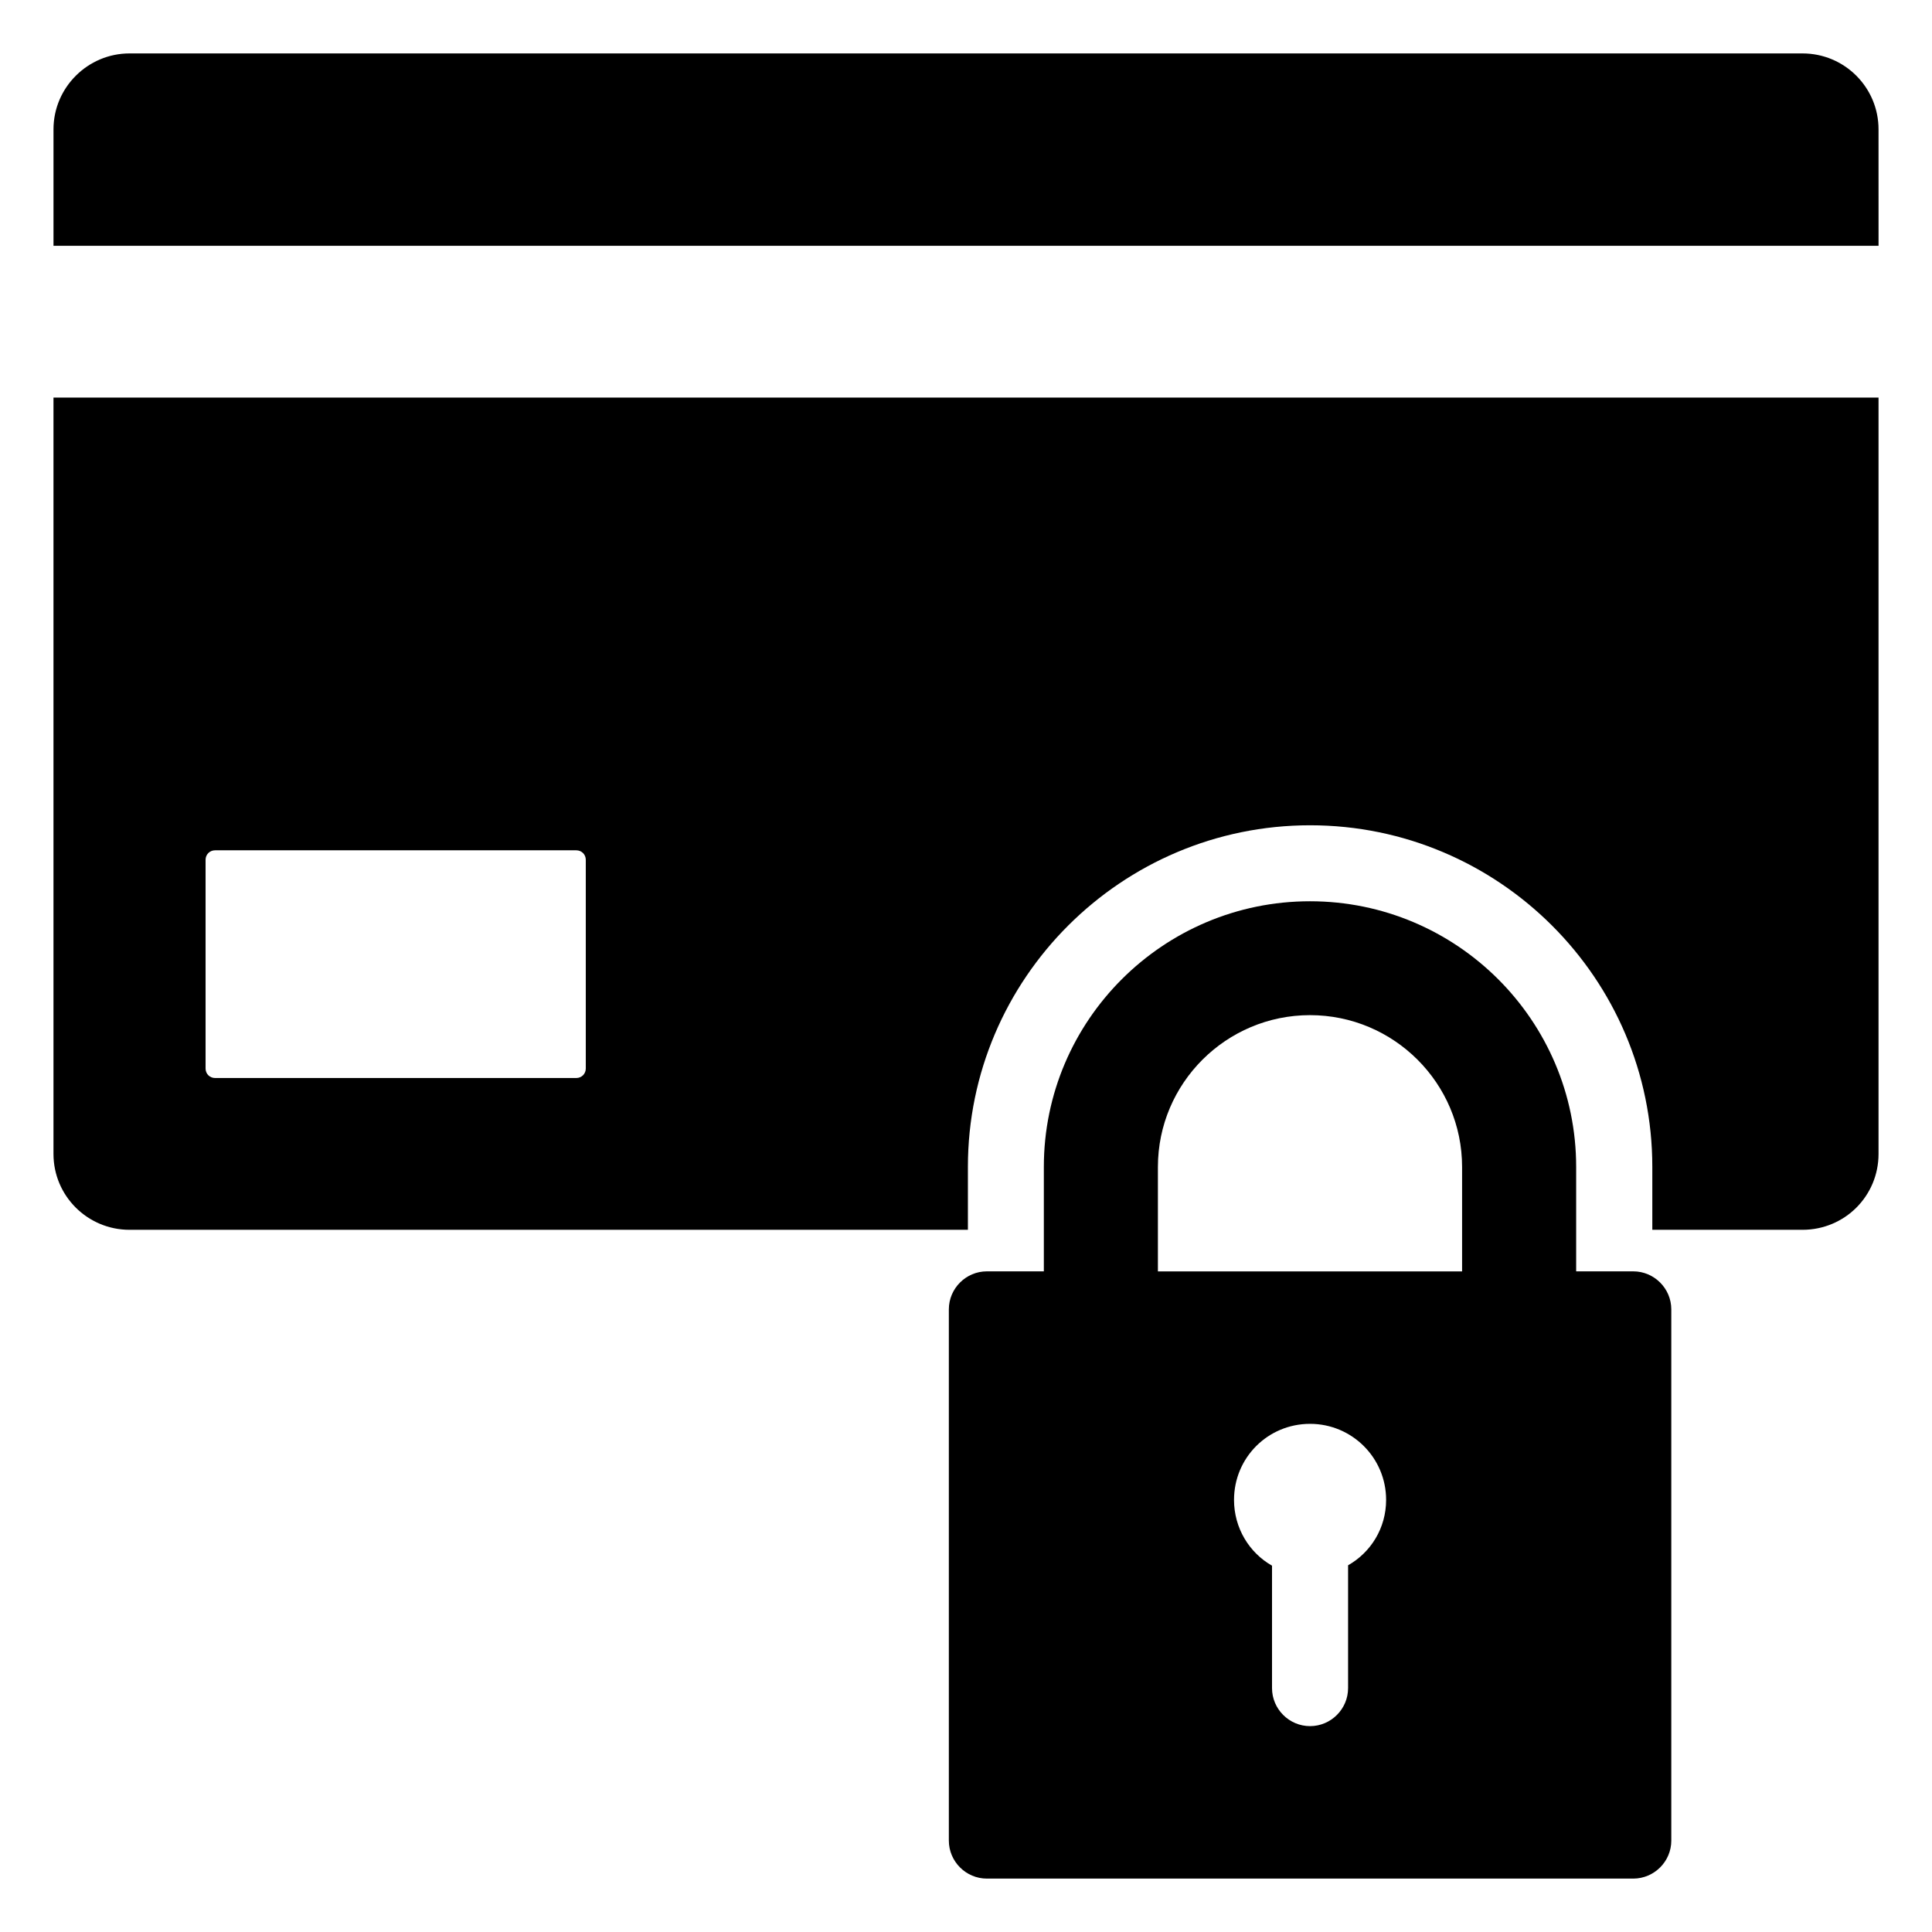
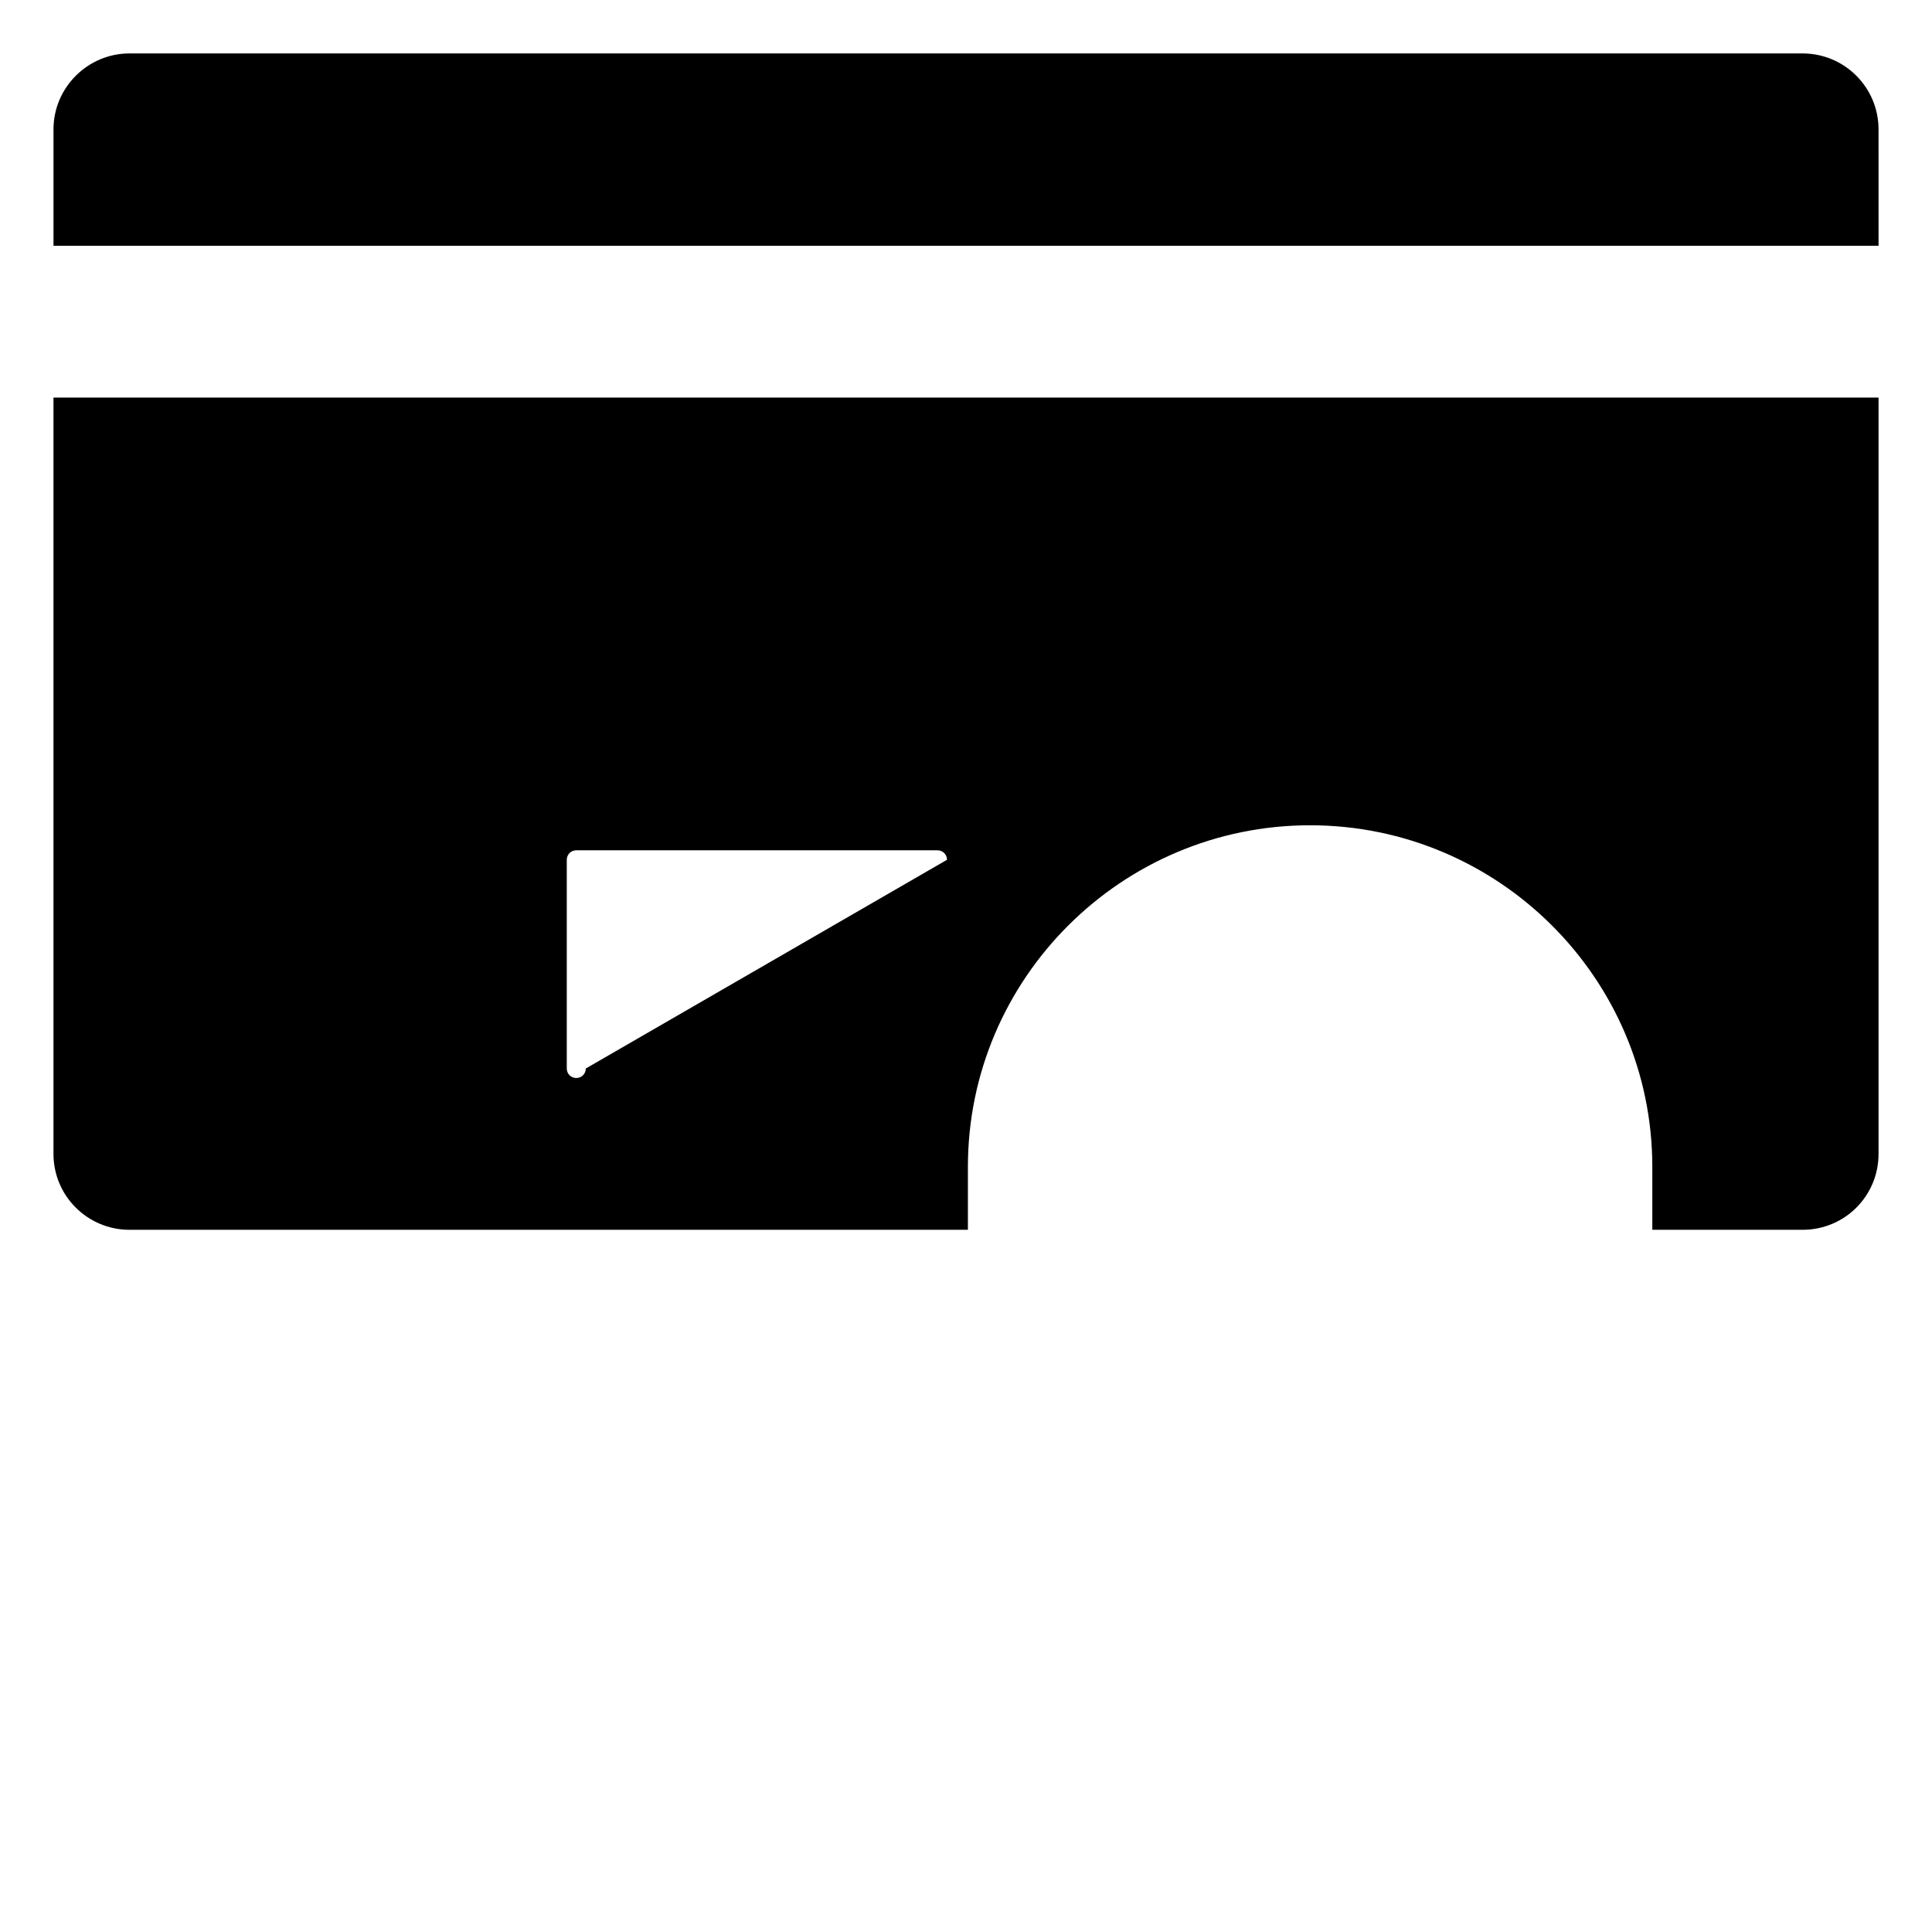
<svg xmlns="http://www.w3.org/2000/svg" fill="#000000" width="800px" height="800px" version="1.1" viewBox="144 144 512 512">
  <g>
-     <path d="m586.91 631.77v-140.77c0-5.543-4.535-10.078-10.078-10.078h-15.133v-27.68c0-38.816-31.645-70.398-70.535-70.398-38.887 0-70.535 31.578-70.535 70.398v27.68h-15.098c-5.543 0-10.078 4.535-10.078 10.078v140.77c0 5.543 4.535 10.078 10.078 10.078h171.3c5.551-0.004 10.082-4.539 10.082-10.078zm-115.88-90.285c0-11.184 8.969-20.152 20.152-20.152 11.082 0 20.152 8.969 20.152 20.152 0 7.457-4.031 13.906-10.078 17.332v32.547c0 5.543-4.535 10.078-10.078 10.078-5.543 0-10.078-4.535-10.078-10.078v-32.445c-6.039-3.426-10.07-9.977-10.07-17.434zm-20.172-88.234c0-22.18 18.078-40.227 40.305-40.227 22.23 0 40.305 18.047 40.305 40.227v27.68h-80.609z" />
    <path d="m641.83 178.27c0-11.062-8.969-20.113-20.152-20.113h-443.35c-11.086 0-20.152 9.051-20.152 20.113v30.875h483.66z" />
-     <path d="m621.68 469.91c11.184 0 20.152-8.949 20.152-20.113v-200.43h-483.66v200.43c0 11.164 9.066 20.113 20.152 20.113h222.18v-16.695c0-49.879 40.707-90.508 90.688-90.508 49.977 0 90.688 40.629 90.688 90.508v16.695zm-322.44-42.742c0 1.406-1.109 2.516-2.519 2.516h-95.723c-1.41 0-2.519-1.105-2.519-2.516v-55.312c0-1.41 1.109-2.516 2.519-2.516h95.723c1.41 0 2.519 1.105 2.519 2.516z" />
+     <path d="m621.68 469.91c11.184 0 20.152-8.949 20.152-20.113v-200.43h-483.66v200.43c0 11.164 9.066 20.113 20.152 20.113h222.18v-16.695c0-49.879 40.707-90.508 90.688-90.508 49.977 0 90.688 40.629 90.688 90.508v16.695zm-322.44-42.742c0 1.406-1.109 2.516-2.519 2.516c-1.41 0-2.519-1.105-2.519-2.516v-55.312c0-1.41 1.109-2.516 2.519-2.516h95.723c1.41 0 2.519 1.105 2.519 2.516z" />
  </g>
</svg>